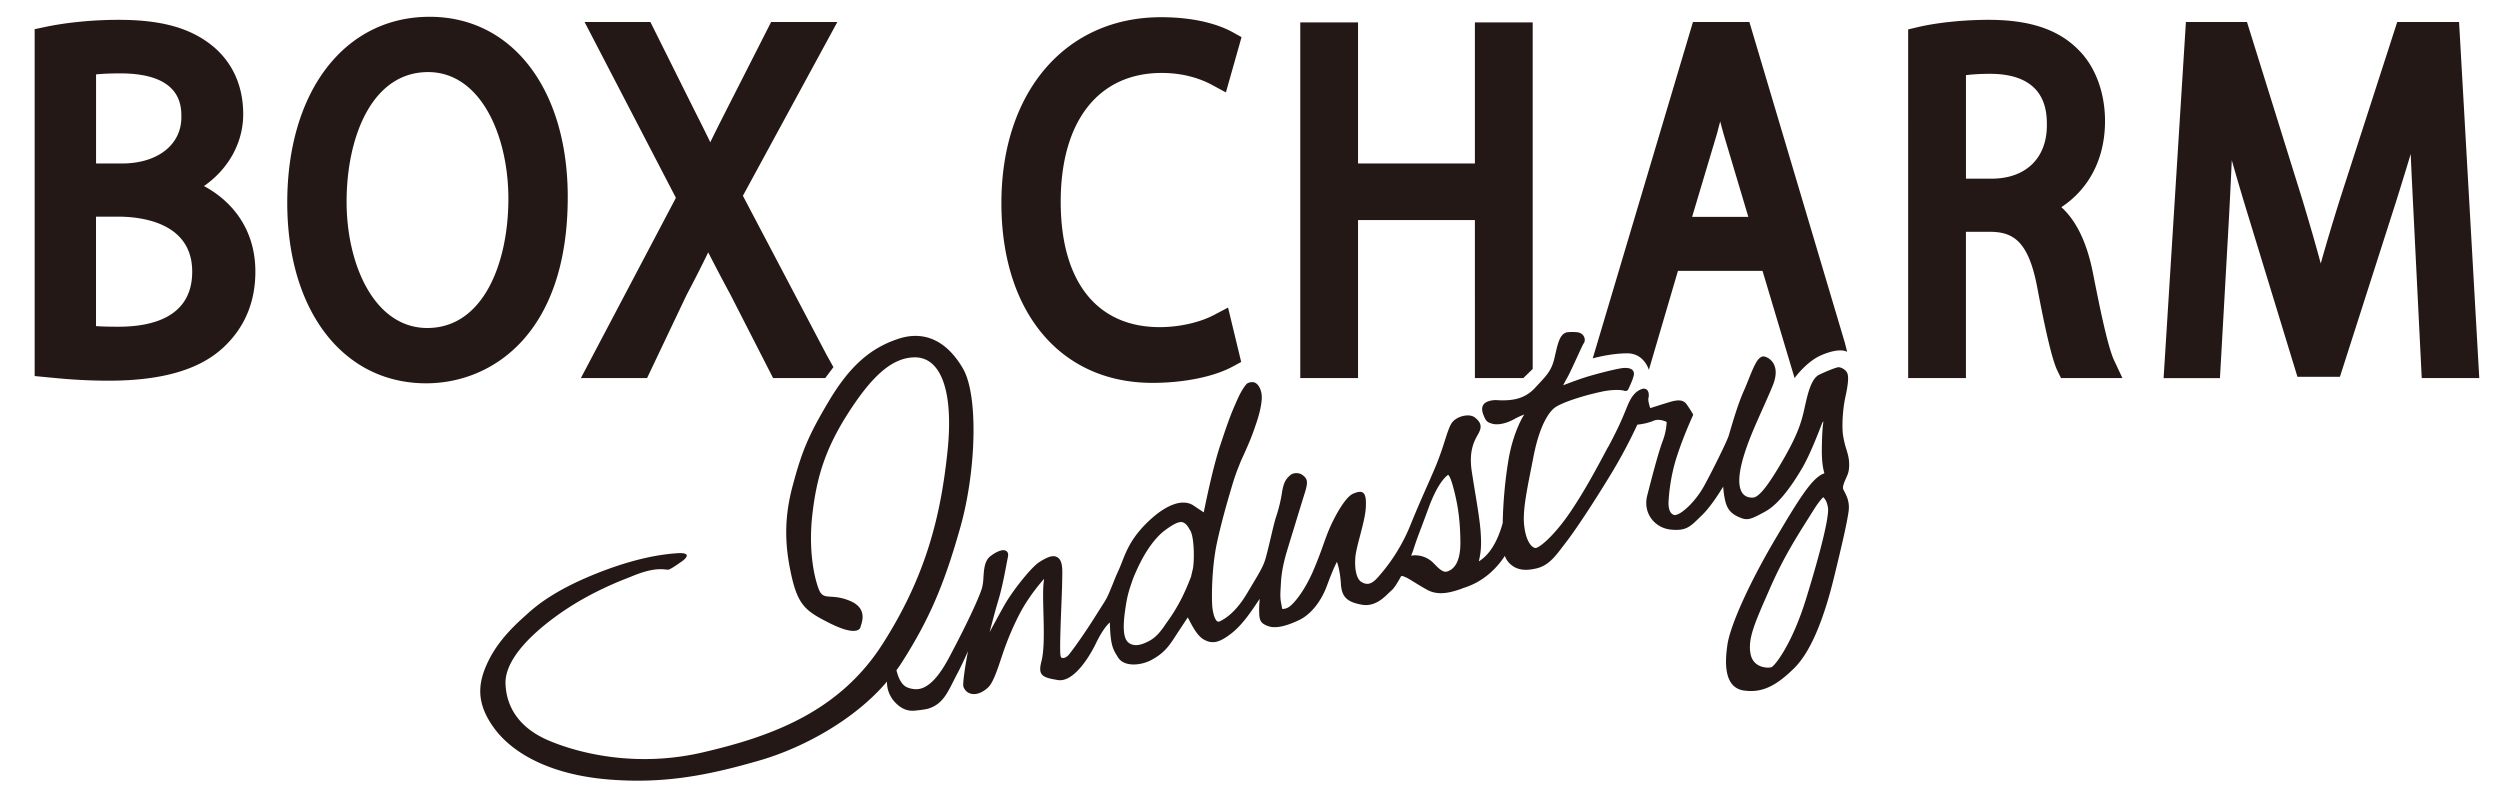
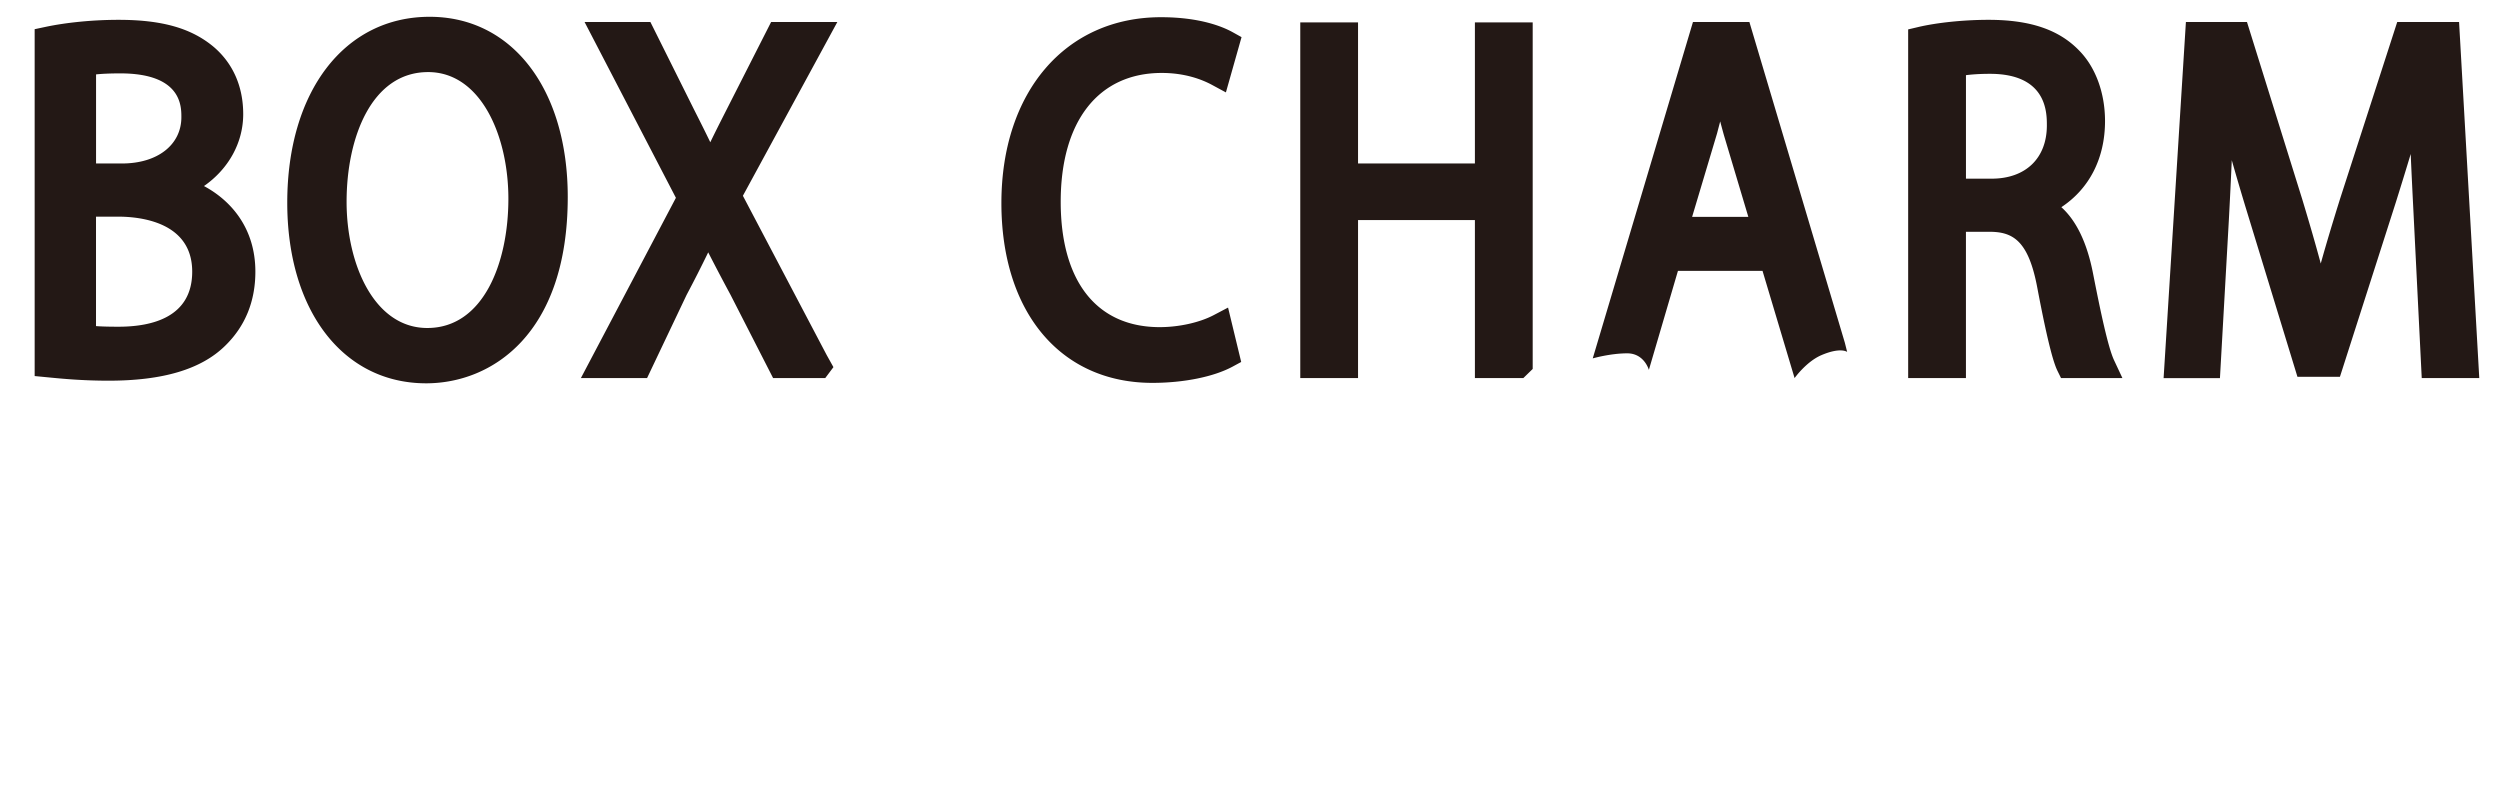
<svg xmlns="http://www.w3.org/2000/svg" viewBox="0 0 102 33">
  <g fill="#231815">
    <path d="M4.428 15.532c-1.067 0-1.89-.08-2.434-.133l-.58-.056V1.191l.409-.087C2.698.916 3.796.809 4.836.809c1.78 0 2.981.343 3.894 1.114.782.673 1.193 1.617 1.193 2.733 0 1.17-.603 2.241-1.601 2.935 1.114.597 2.097 1.73 2.097 3.493 0 1.212-.416 2.231-1.238 3.028-.975.955-2.531 1.42-4.753 1.42zm-.51-2.227c.283.021.611.025.917.025 1.372 0 3.007-.39 3.007-2.246 0-2.026-2.115-2.245-3.025-2.245h-.9v4.466h.001zm0-6.635h1.059c1.449 0 2.423-.76 2.423-1.891 0-.455 0-1.785-2.493-1.785-.446 0-.763.018-.988.041V6.67h-.001zm13.468 8.969c-3.389 0-5.666-2.962-5.666-7.371 0-4.536 2.335-7.583 5.81-7.583 3.37 0 5.634 2.955 5.634 7.353 0 5.61-3.113 7.601-5.778 7.601zm.08-12.698c-2.297 0-3.325 2.658-3.325 5.292 0 2.559 1.131 5.149 3.293 5.149 2.285 0 3.308-2.649 3.308-5.274 0-2.567-1.125-5.167-3.276-5.167zm16.538 12.038l-.335.447h-2.126l-1.738-3.399a90.073 90.073 0 01-.91-1.731 50.655 50.655 0 01-.882 1.737L26.4 15.426h-2.7l3.877-7.355L23.85.897h2.686l1.785 3.581c.23.455.448.887.659 1.326.179-.372.365-.739.575-1.154L31.462.897h2.702L30.31 7.988l3.418 6.496.276.495zm13.013.642c-3.743 0-6.16-2.879-6.16-7.336 0-4.536 2.617-7.583 6.511-7.583 1.588 0 2.517.385 2.929.614l.358.199-.638 2.255-.568-.307c-.412-.222-1.101-.487-2.05-.487-2.581 0-4.122 1.965-4.122 5.257 0 3.25 1.473 5.114 4.042 5.114.782 0 1.624-.187 2.198-.489l.588-.309.536 2.219-.351.19c-.769.415-1.993.663-3.273.663zm15.517-.568l-.383.373h-1.975V8.98h-4.768v6.446h-2.357V.914h2.357V6.67h4.768V.914h2.358v14.139zm11.779-.563c-.618.265-1.094.936-1.094.936l-1.308-4.374H68.46l-1.186 4.039s-.187-.675-.882-.675c-.694 0-1.408.206-1.408.206L69.073.897h2.302l3.895 13.087.094.375s-.263-.206-1.051.131zm-5.275-5.641h2.294l-.997-3.337c-.053-.19-.103-.376-.151-.558a118.9 118.9 0 00-.128.488l-1.018 3.407zm17.557 6.577H84.09l-.142-.289c-.128-.26-.352-.894-.825-3.391-.358-1.914-.985-2.289-1.947-2.289h-.966v5.969h-2.357V1.2l.398-.094c.776-.184 1.879-.297 2.877-.297 1.701 0 2.878.399 3.704 1.256.669.68 1.053 1.729 1.053 2.874 0 1.519-.639 2.759-1.782 3.514.617.555 1.051 1.462 1.294 2.709.299 1.523.61 3.004.854 3.529l.344.735zM80.21 7.29h1.045c1.392 0 2.257-.833 2.257-2.175 0-.52 0-2.103-2.32-2.103-.431 0-.755.026-.981.055V7.29h-.001zm20.944 8.136h-2.347l-.337-6.77c-.038-.75-.079-1.57-.113-2.373-.183.61-.384 1.261-.604 1.963l-2.284 7.128h-1.733l-2.137-6.99c-.198-.656-.378-1.269-.542-1.848-.035.789-.075 1.621-.121 2.469l-.362 6.422h-2.299l.91-14.529h2.492l2.25 7.217c.299.987.548 1.848.76 2.637.228-.821.49-1.686.787-2.638L97.807.897h2.523l.824 14.529z" />
-     <path d="M40.306 28.055c.23-.201.424-.849.588-1.33.037-.11.074-.217.11-.316.2-.552.538-1.332.889-1.864a7.77 7.77 0 01.707-.929l-.007.06c-.112.682.111 2.497-.104 3.316-.146.559.029.654.683.755.586.09 1.213-.818 1.542-1.498.328-.68.569-.852.569-.852.017.912.133 1.101.289 1.353l.041.067c.114.191.345.296.648.294a1.6 1.6 0 00.74-.196c.446-.248.651-.487.918-.9.202-.312.433-.659.543-.825l.05.096c.135.261.338.655.596.802.349.199.633.146 1.143-.253.427-.335.785-.868.999-1.186.056-.084.105-.157.149-.218a3.86 3.86 0 00-.026.453c.002.419.038.539.362.66.284.106.71.023 1.277-.249.466-.225.888-.748 1.128-1.4.184-.5.331-.836.407-.97.053.137.136.468.16.876.031.548.24.76.858.871.509.093.883-.27 1.094-.476.045-.044.083-.081.116-.107.101-.08.261-.344.385-.572l.001-.007c.059-.019.083-.003.184.039.088.037.204.109.351.2.15.093.332.206.554.326.159.086.343.128.547.127.3-.002.59-.096.84-.183.015-.005.028-.012.047-.022.854-.255 1.394-.829 1.715-1.318a.77.77 0 00.232.344c.253.228.589.28 1.058.168.482-.116.751-.47 1.063-.881l.133-.174c.394-.507 1.102-1.579 1.804-2.73a20.662 20.662 0 001.114-2.08c.113-.011.4-.047.668-.162.194-.083.444.006.529.054a2.439 2.439 0 01-.163.776c-.188.503-.452 1.531-.63 2.223-.085.331-.031.659.153.923.182.262.476.432.805.467.617.065.798-.117 1.187-.501l.101-.098c.325-.317.667-.848.853-1.154.013.186.041.434.1.646.114.408.39.543.64.637a.585.585 0 00.217.045c.17-.001.364-.093.764-.314.454-.251.941-.823 1.489-1.748.306-.517.615-1.312.764-1.693l.06-.153c.017-.043.038-.069.057-.073-.024.123-.058.417-.066 1.112-.006.506.047.81.105.998-.493.156-1.045 1.057-2.008 2.688-1.066 1.806-1.852 3.552-1.955 4.344-.061.467-.223 1.707.683 1.831.712.097 1.277-.153 2.049-.915.629-.62 1.176-1.869 1.625-3.71.372-1.524.521-2.198.591-2.671.057-.385-.077-.643-.164-.813-.021-.04-.04-.076-.053-.109-.04-.098.05-.301.117-.45.027-.061.053-.119.071-.168.074-.207.073-.532-.003-.808a6.39 6.39 0 00-.057-.198 3.74 3.74 0 01-.135-.57c-.05-.319-.024-1.023.094-1.561.117-.531.141-.835.076-.982-.068-.157-.277-.237-.351-.237-.083 0-.468.15-.793.306-.332.161-.475.808-.591 1.329-.023.104-.044.2-.065.282-.124.491-.303.972-.81 1.85-.474.821-.907 1.474-1.189 1.546-.085.016-.393.037-.529-.267-.155-.346-.073-.955.251-1.86.163-.456.403-.992.635-1.511.151-.338.295-.66.404-.929.138-.343.156-.629.052-.852a.611.611 0 00-.366-.324.173.173 0 00-.063-.01c-.225.001-.378.358-.611.94-.063.157-.127.318-.193.465-.237.527-.474 1.343-.576 1.692l-.04.136c-.062.207-.624 1.354-1.002 2.046-.349.641-.942 1.193-1.203 1.194h-.001c-.269-.049-.255-.47-.249-.56.016-.246.064-.994.348-1.86.284-.868.64-1.628.644-1.636.011-.026.014-.055-.003-.073-.004-.007-.091-.161-.248-.386-.153-.219-.405-.187-.751-.08l-.064.02c-.266.081-.553.173-.671.211-.041-.094-.098-.331-.078-.403.027-.094.026-.234-.037-.318-.053-.07-.143-.092-.241-.054-.245.09-.418.296-.578.687l-.049.119c-.148.364-.301.74-.716 1.519l-.043.069c-.446.838-.952 1.788-1.55 2.663-.603.882-1.218 1.425-1.398 1.426-.181-.029-.393-.328-.457-.929-.061-.567.091-1.334.284-2.306l.096-.489c.298-1.535.767-1.939.904-2.027.304-.195 1.084-.457 1.853-.622a3.08 3.08 0 01.618-.076c.255-.002.346.038.346.038.058.017.125-.013.146-.061.009-.017.191-.395.227-.576.015-.08.002-.146-.041-.198-.077-.093-.227-.103-.332-.102-.186.001-.862.166-1.403.322-.383.11-.852.288-1.104.387.038-.078.089-.18.158-.299.092-.159.259-.524.407-.846.113-.247.242-.527.27-.565.052-.067.06-.169.019-.261-.051-.115-.161-.186-.303-.195a1.903 1.903 0 00-.408.005c-.278.081-.352.402-.485.984l-.014.062c-.112.49-.307.698-.63 1.044l-.156.168c-.412.452-.899.515-1.321.517a3.46 3.46 0 01-.208-.006.94.94 0 00-.33.029c-.137.035-.225.095-.272.185-.05.097-.045.218.013.371.105.275.156.314.365.375.22.064.57-.006.889-.184.151-.084.299-.148.416-.193-.199.319-.49.952-.644 1.855a18.022 18.022 0 00-.234 2.571c-.259.94-.65 1.371-.976 1.567.086-.361.114-.65.075-1.204-.03-.424-.124-1.001-.225-1.611-.046-.283-.094-.574-.138-.864-.125-.829.107-1.24.246-1.486l.03-.055c.147-.27.109-.445-.144-.647-.225-.182-.722-.063-.925.19-.107.132-.199.421-.316.787a12.27 12.27 0 01-.314.892c-.127.311-.265.622-.415.963-.192.434-.409.925-.653 1.528a7.28 7.28 0 01-1.285 2.096c-.275.33-.472.411-.736.243-.183-.117-.274-.498-.237-.994.017-.217.101-.537.19-.876.111-.424.227-.862.239-1.198.012-.306-.015-.464-.093-.545-.09-.093-.241-.058-.421.017-.362.151-.822 1.078-.97 1.423-.093.219-.166.422-.247.649a17.5 17.5 0 01-.411 1.064c-.351.822-.847 1.46-1.091 1.538a.543.543 0 01-.147.032h-.001c-.032 0-.035-.001-.05-.1l-.021-.117c-.024-.125-.049-.255-.029-.56l.009-.151c.016-.329.038-.738.285-1.542l.31-1.013c.155-.508.288-.942.385-1.248.153-.482.099-.584-.084-.728-.145-.115-.387-.108-.51.001-.145.128-.261.258-.328.66a6.12 6.12 0 01-.244 1.025c-.053.148-.137.503-.226.88-.09.383-.184.779-.243.945-.093.261-.219.472-.495.933l-.223.374c-.425.717-.841 1.018-1.115 1.145a.14.14 0 01-.055.014c-.107.001-.208-.235-.248-.587-.028-.237-.049-1.561.197-2.675.184-.837.408-1.608.517-1.979.216-.74.254-.819.444-1.299.388-.847.472-1.072.646-1.591.205-.611.222-.969.211-1.094-.028-.338-.196-.511-.315-.54-.074-.018-.247-.008-.326.091-.158.201-.271.411-.428.781-.217.48-.378.955-.631 1.717-.288.866-.582 2.303-.667 2.715-.081-.053-.216-.141-.415-.276-.433-.291-1.115-.056-1.863.665-.848.817-.952 1.448-1.194 1.97-.157.34-.197.48-.394.94-.12.279-.178.34-.458.789-.638 1.021-1.142 1.689-1.21 1.753-.118.112-.222.117-.273.088-.008-.005-.03-.04-.035-.084-.045-.209.019-1.645.046-2.364a28.863 28.863 0 00.023-.815c.008-.303.018-.648-.149-.795-.188-.166-.437-.061-.787.16-.33.209-1.089 1.172-1.413 1.738-.114.199-.392.71-.614 1.12.112-.429.257-.976.358-1.306.147-.48.269-1.132.342-1.522l.049-.253c.017-.083.006-.15-.032-.197-.025-.031-.072-.066-.158-.066-.133.001-.329.092-.525.243-.239.184-.262.525-.285.855a2.195 2.195 0 01-.058.441c-.096.324-.505 1.263-1.345 2.842-.461.866-.899 1.288-1.339 1.291a.998.998 0 01-.343-.065c-.229-.078-.357-.347-.423-.559l-.043-.148c.06-.083.12-.165.174-.249 1.205-1.868 1.805-3.354 2.437-5.598.633-2.244.749-5.349.104-6.463-.639-1.103-1.548-1.578-2.648-1.211s-1.947 1.071-2.812 2.519c-.866 1.449-1.119 2.096-1.491 3.484-.372 1.389-.309 2.509-.036 3.704.273 1.195.616 1.421 1.549 1.891.933.47 1.217.316 1.255.164.037-.152.337-.762-.443-1.08-.78-.319-1.064.025-1.256-.468-.193-.493-.427-1.612-.264-3.038.163-1.426.479-2.605 1.439-4.111.96-1.506 1.792-2.306 2.742-2.312 1.038-.006 1.602 1.318 1.331 3.865-.271 2.547-.846 5.02-2.653 7.841-1.807 2.822-4.651 3.787-7.326 4.411-2.675.623-5.007.058-6.277-.478-1.306-.551-1.747-1.467-1.774-2.326-.026-.817.731-1.79 2.112-2.786 1.381-.995 2.788-1.486 2.991-1.572 1.109-.472 1.444-.258 1.557-.296.114-.038.36-.211.549-.345.189-.134.378-.363-.211-.322-.589.041-1.69.18-3.358.855-1.667.674-2.404 1.305-2.763 1.631-.359.325-1.115.975-1.566 1.889-.451.914-.523 1.712.199 2.726.764 1.073 2.334 1.933 4.672 2.128 2.338.196 4.178-.195 6.188-.776 1.774-.513 3.885-1.664 5.198-3.222l-.004.013v.029c0 .293.119.587.326.806.221.236.457.349.72.348.101 0 .512-.048.637-.087.657-.203.816-.739 1.205-1.465.118-.219.352-.73.417-.878-.116.612-.23 1.339-.184 1.458.127.33.552.433.996.028zm5.73-1.842c-.281-.234-.185-.976-.097-1.535.073-.461.155-.674.276-1.033.394-1.001.865-1.67 1.313-2.007.304-.227.519-.338.658-.339.125-.001.24.104.331.27.023.042.054.08.073.127.143.351.137 1.201.083 1.494a3.177 3.177 0 01-.025.107l-.051.218h.003l-.047.118c-.058.147-.104.265-.175.421a6.97 6.97 0 01-.67 1.197c-.078.111-.153.217-.22.315-.328.478-.581.583-.781.67-.225.098-.481.136-.671-.023zm12.998-2.893c-.161.045-.334-.128-.499-.297l-.079-.08a1.067 1.067 0 00-.721-.287.838.838 0 00-.155.016l-.007.001c.042-.1.075-.188.098-.26.096-.302.179-.525.332-.93.076-.201.168-.446.285-.766.341-.927.649-1.239.793-1.343.034.013.129.121.293.831.095.409.205.997.21 1.932.003.671-.187 1.079-.55 1.183zm14.656 1.105c-.581 1.88-1.275 2.732-1.409 2.793a.417.417 0 01-.147.021c-.101.001-.61-.024-.712-.562-.115-.604.162-1.235.714-2.494l.077-.176c.541-1.236 1.076-2.082 1.593-2.899l.198-.315c.142-.227.271-.397.384-.507.1.089.166.236.194.437.05.35-.284 1.735-.892 3.702z" fill-rule="evenodd" clip-rule="evenodd" />
  </g>
</svg>